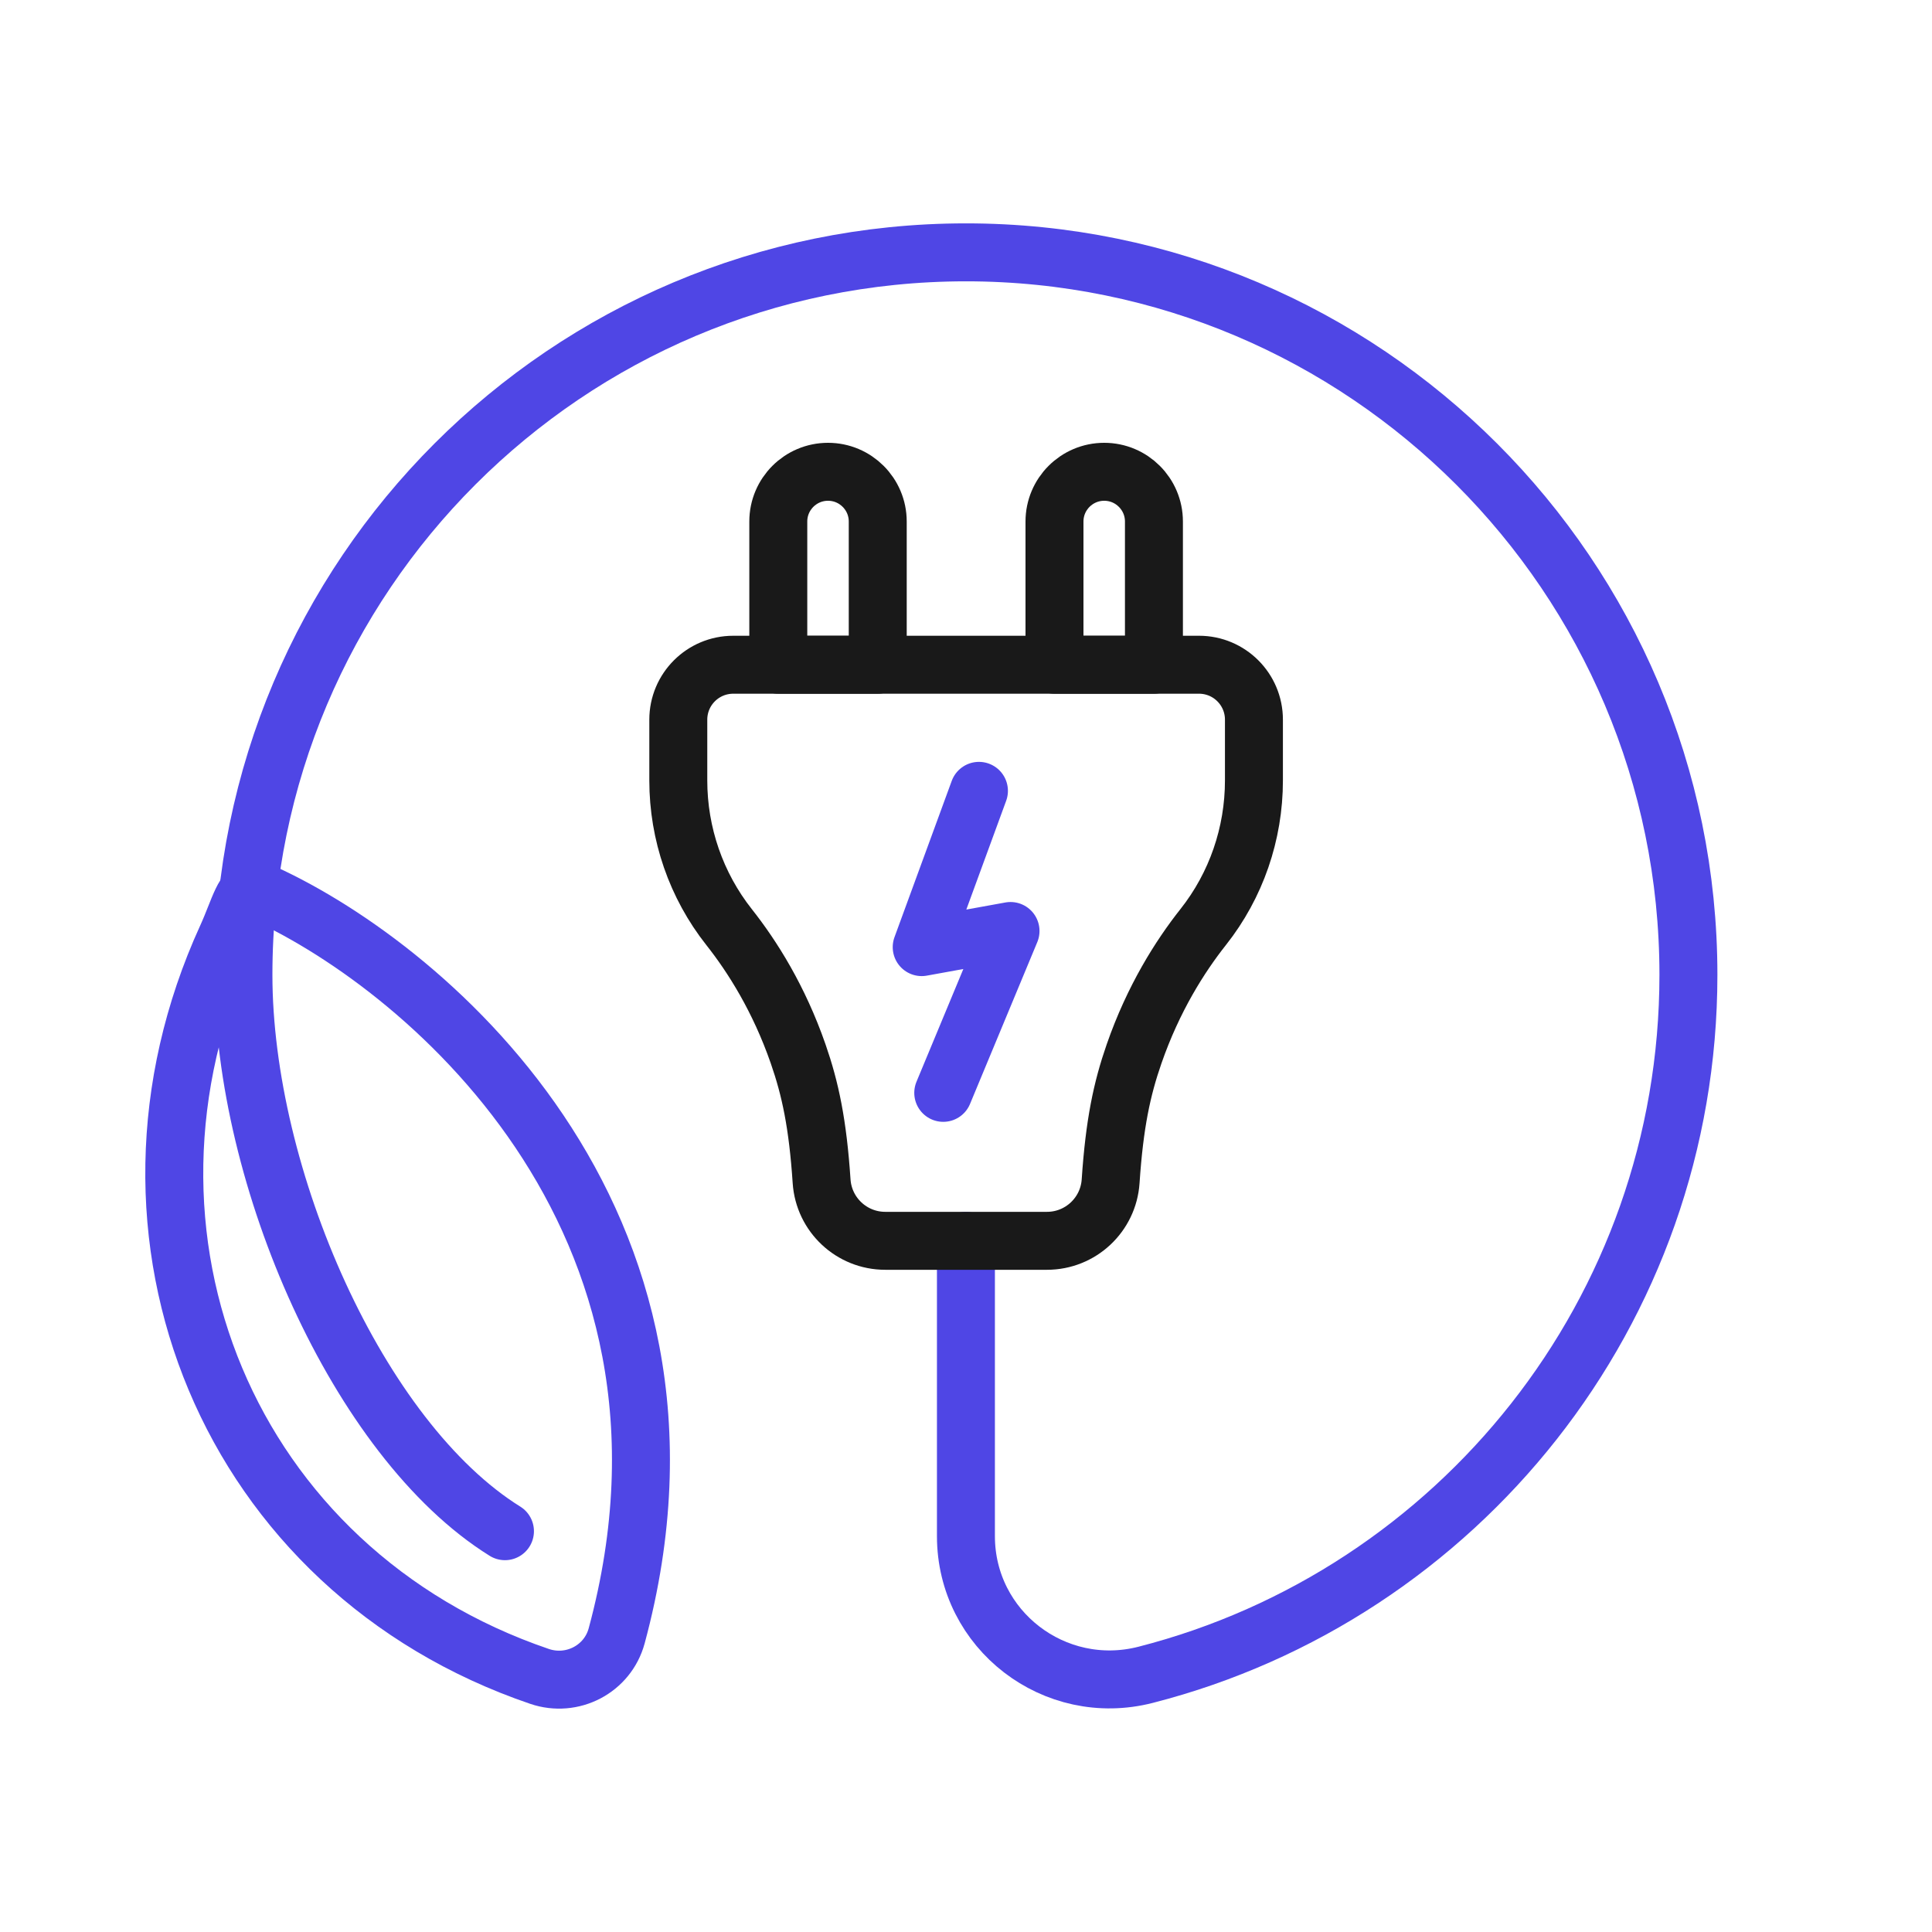
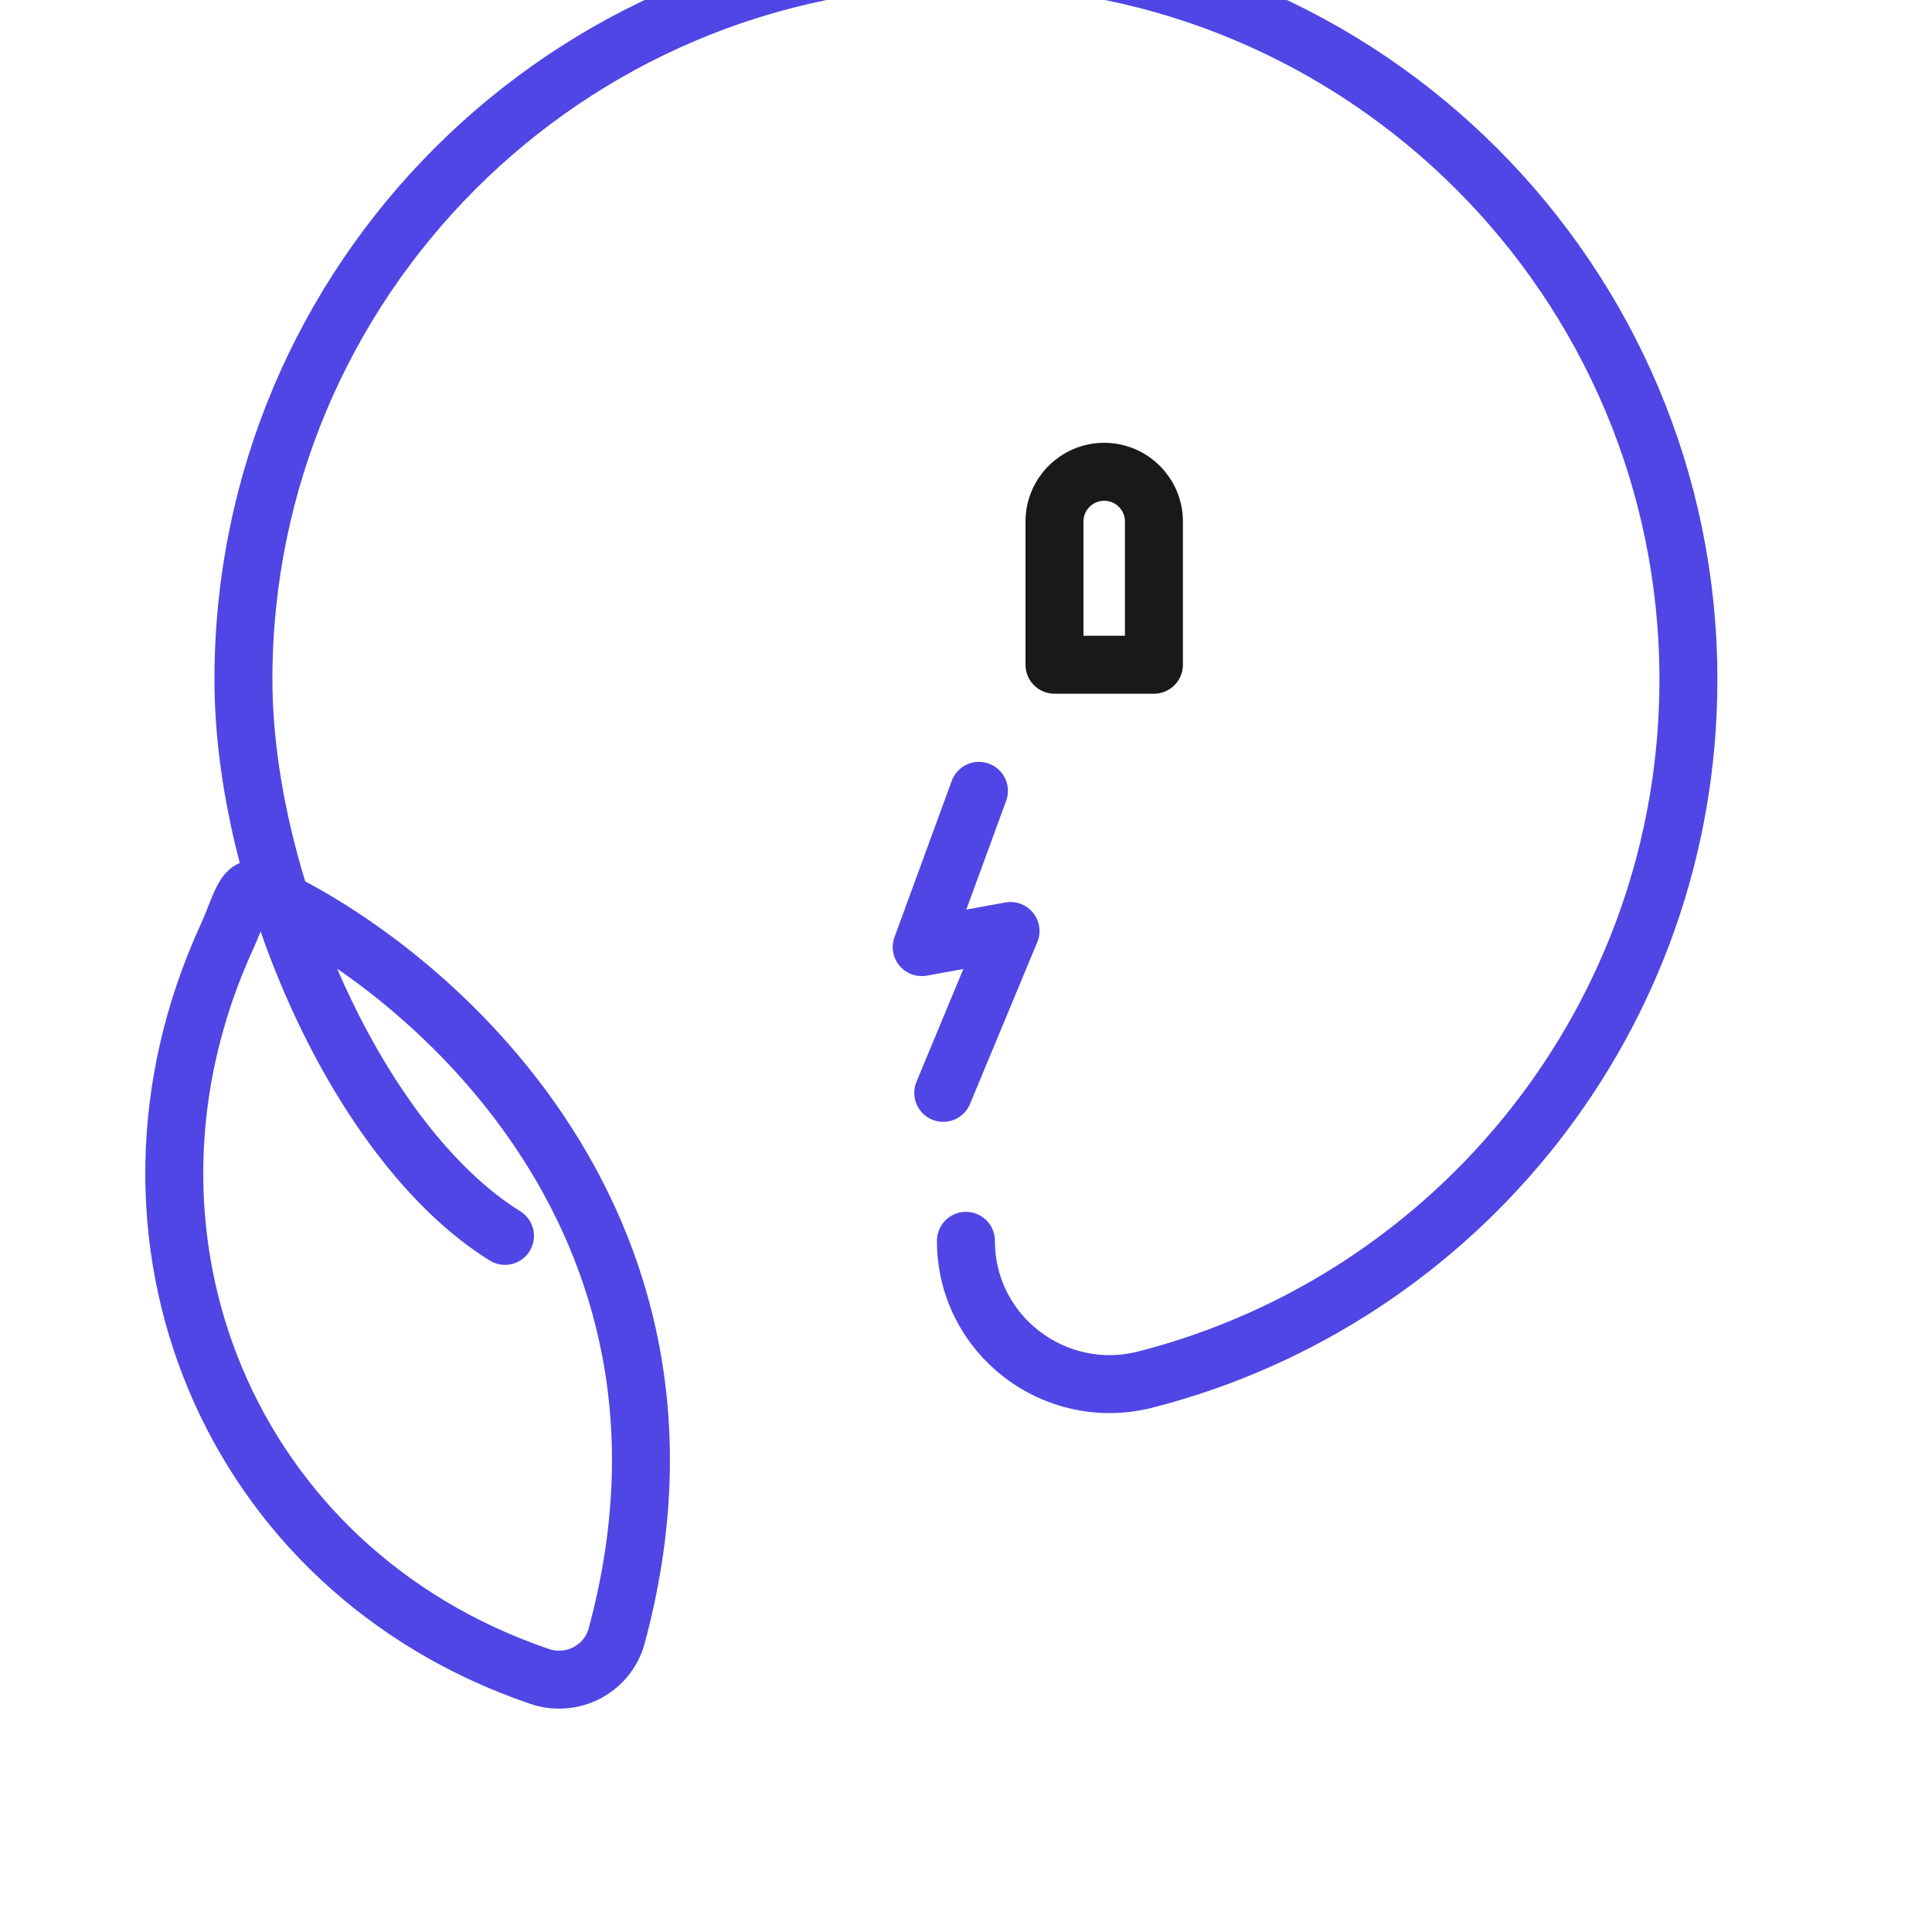
<svg xmlns="http://www.w3.org/2000/svg" id="plug" viewBox="0 0 400 400">
  <polyline points="202.68 163.737 190.829 196.09 209.219 192.753 195.29 226.263" fill="none" stroke="#4f46e5" stroke-linecap="round" stroke-linejoin="round" stroke-width="12" />
-   <path d="M199.985,256.898v61.141c0,19.443,18.36,33.535,37.196,28.715,64.618-16.536,112.388-75.15,112.389-144.922,0-82.537-67.05-149.588-149.587-149.587-82.613,0-149.583,66.972-149.583,149.585,0,41.798,23.644,96.198,54.146,115.188" fill="none" stroke="#4f46e5" stroke-linecap="round" stroke-linejoin="round" stroke-width="12" />
+   <path d="M199.985,256.898c0,19.443,18.36,33.535,37.196,28.715,64.618-16.536,112.388-75.15,112.389-144.922,0-82.537-67.05-149.588-149.587-149.587-82.613,0-149.583,66.972-149.583,149.585,0,41.798,23.644,96.198,54.146,115.188" fill="none" stroke="#4f46e5" stroke-linecap="round" stroke-linejoin="round" stroke-width="12" />
  <path d="M127.677,338.682c23.529-87.109-41.373-139.988-74.551-154.425-2.538-1.104-3.572,4.062-6.212,9.841-28.174,61.668.409,131.067,64.794,152.983,6.768,2.304,14.105-1.498,15.969-8.4Z" fill="none" stroke="#4f46e5" stroke-linecap="round" stroke-linejoin="round" stroke-width="12" />
  <g>
-     <path d="M248.241,137.627h-96.435c-6.281,0-11.372,5.092-11.372,11.372v12.595c0,11.022,3.694,21.725,10.529,30.372,4.814,6.091,10.315,14.793,14.283,26.215,2.524,7.265,4.06,14.45,4.857,26.379.463,6.941,6.22,12.337,13.176,12.337h33.489c6.956,0,12.713-5.396,13.176-12.337.796-11.929,2.333-19.114,4.857-26.379,3.975-11.443,9.489-20.156,14.309-26.248,6.83-8.632,10.503-19.332,10.503-30.34v-12.595c0-6.281-5.092-11.372-11.372-11.372Z" fill="none" stroke="#191919" stroke-linecap="round" stroke-linejoin="round" stroke-width="12" />
    <g>
-       <path d="M171.432,97.679h0c5.682,0,10.295,4.613,10.295,10.295v29.653h-20.59v-29.653c0-5.682,4.613-10.295,10.295-10.295Z" fill="none" stroke="#191919" stroke-linecap="round" stroke-linejoin="round" stroke-width="12" />
      <path d="M228.615,97.679h0c5.682,0,10.295,4.613,10.295,10.295v29.653h-20.59v-29.653c0-5.682,4.613-10.295,10.295-10.295Z" fill="none" stroke="#191919" stroke-linecap="round" stroke-linejoin="round" stroke-width="12" />
    </g>
  </g>
</svg>